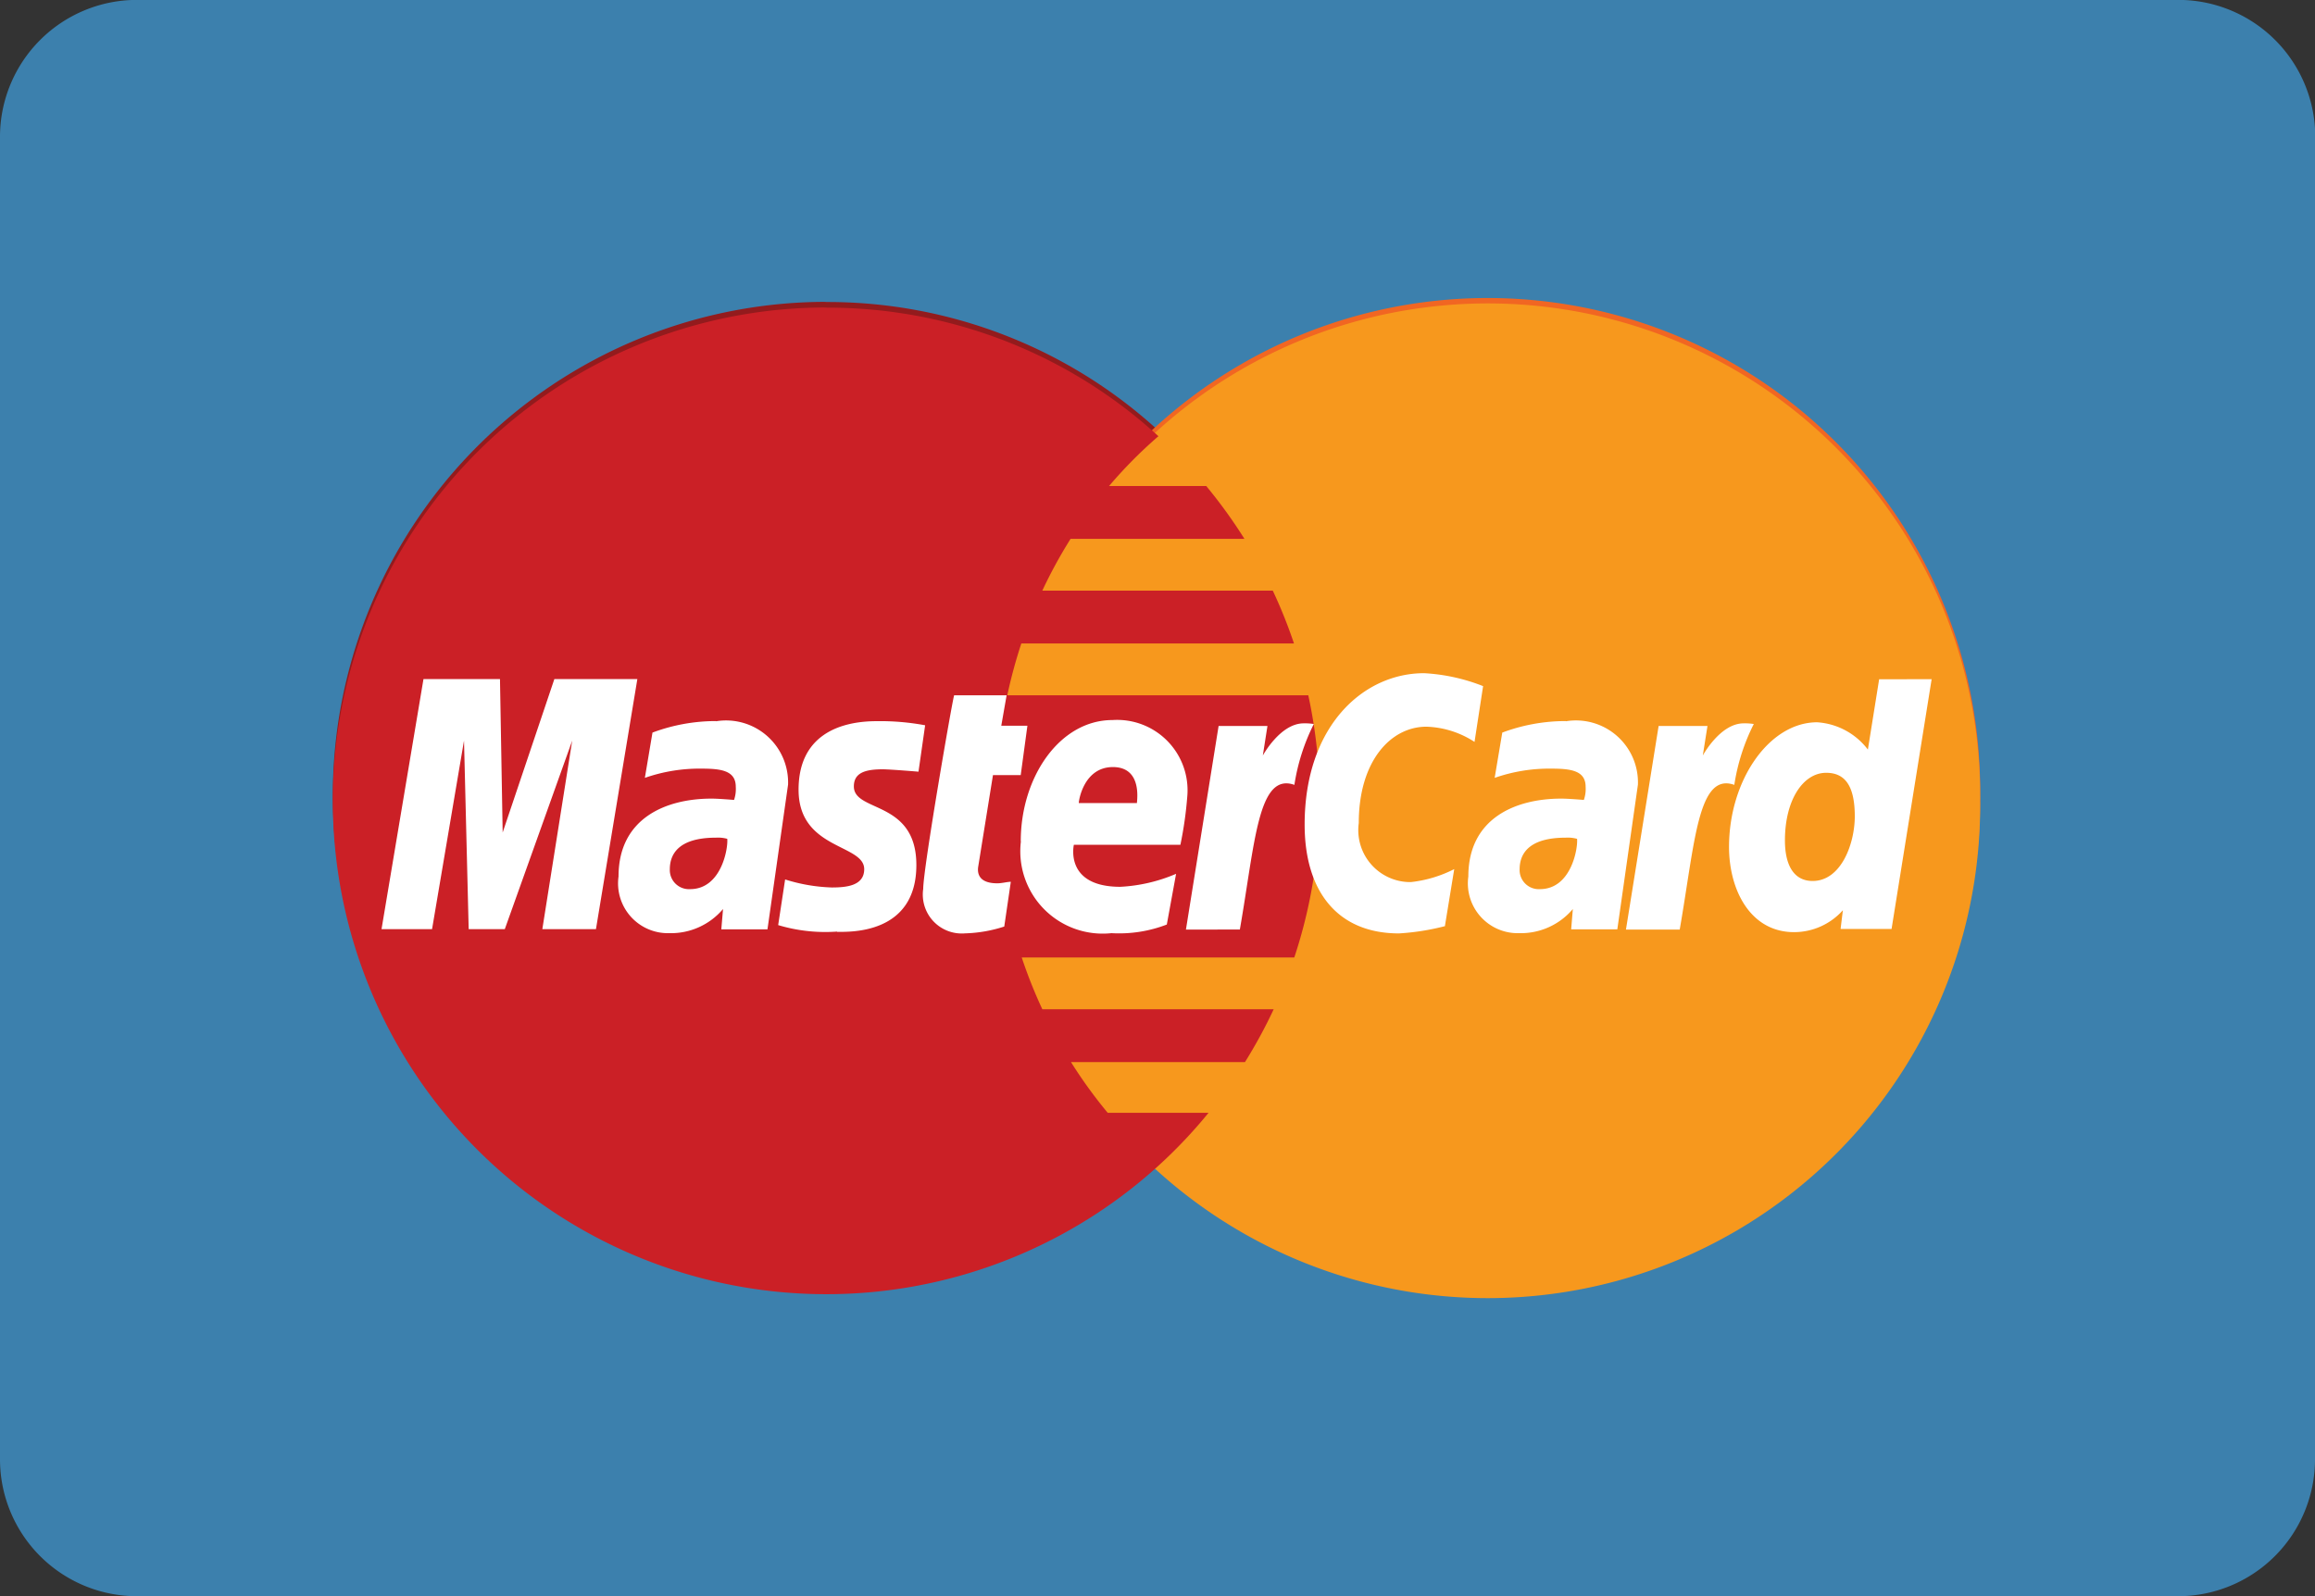
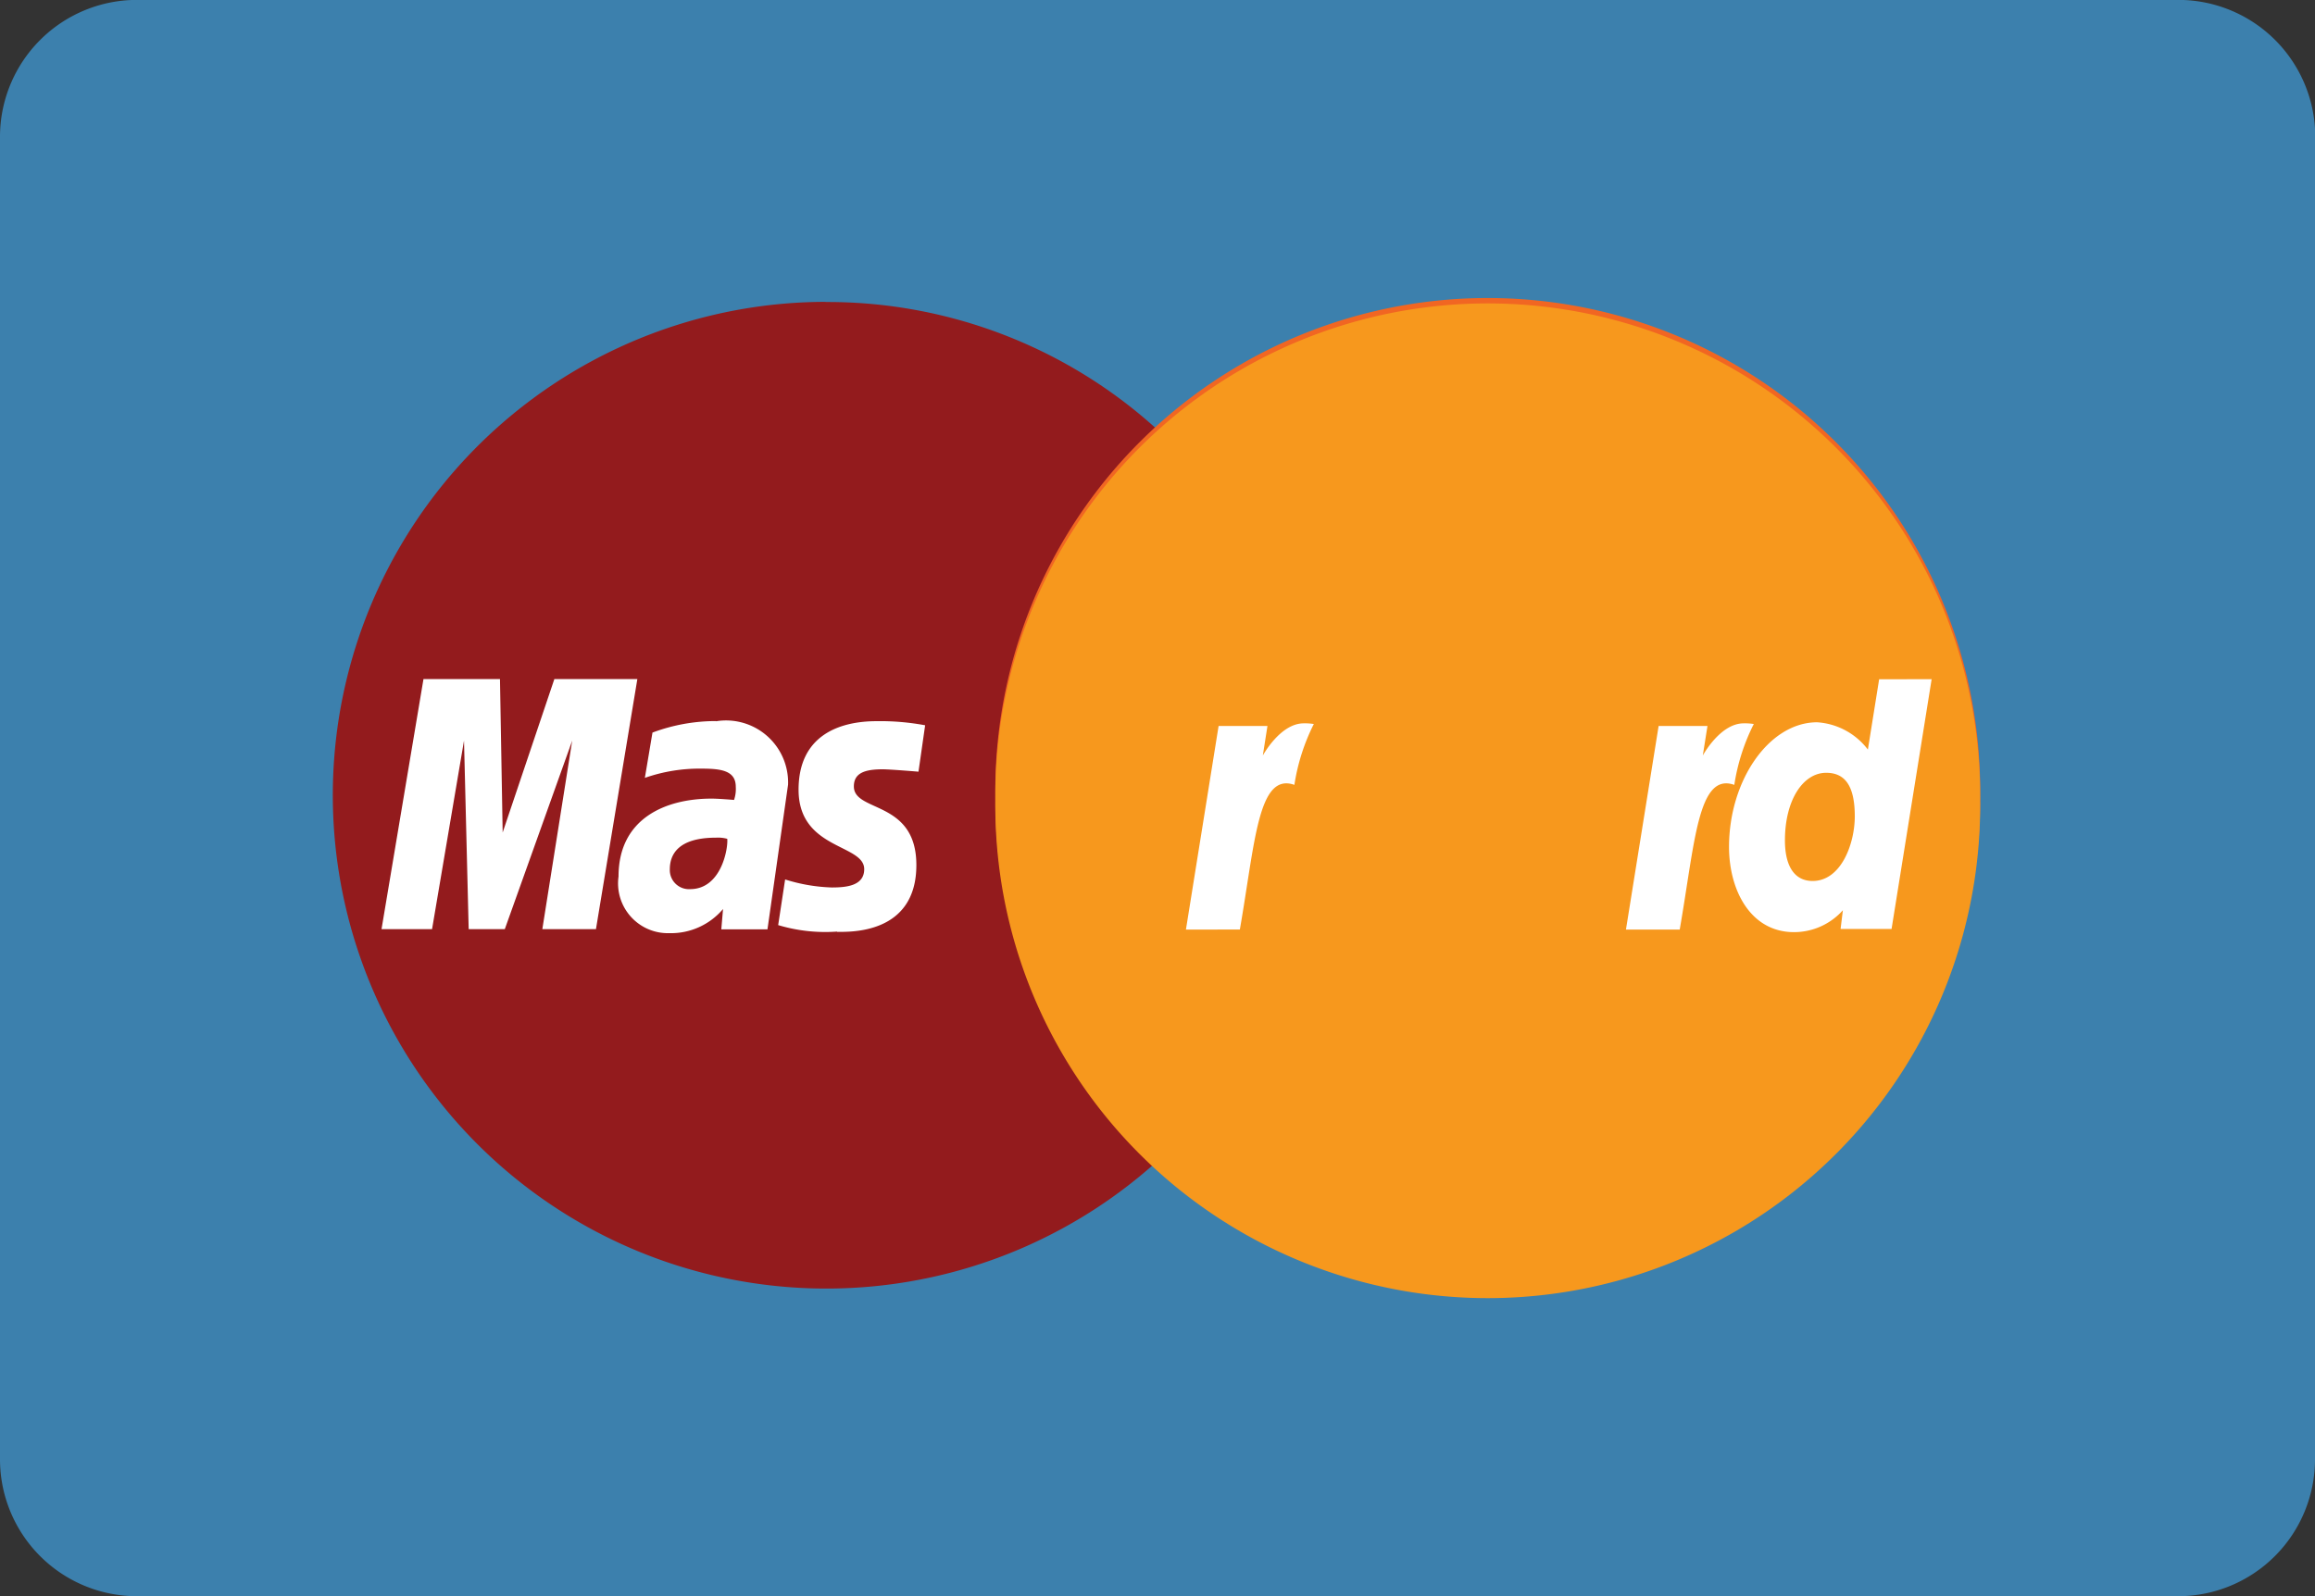
<svg xmlns="http://www.w3.org/2000/svg" width="45.635" height="31.471" viewBox="0 0 45.635 31.471">
  <rect x="0" y="0" width="45.635" height="31.471" fill="#333333" stroke="none" />
  <path d="M153.635,46.364a2.7,2.7,0,0,1-2.7,2.7H110.7a2.7,2.7,0,0,1-2.7-2.7V20.288a2.7,2.7,0,0,1,2.7-2.7h40.24a2.7,2.7,0,0,1,2.7,2.7Zm0,0" transform="translate(-108 -17.59)" fill="#3c80ad" />
  <g transform="translate(6.6 5.952)">
    <path d="M173.182,67.67a9.728,9.728,0,1,0,6.593,16.921h0a9.772,9.772,0,0,0,.986-1.042h-1.988a9.386,9.386,0,0,1-.724-1h3.43a9.7,9.7,0,0,0,.566-1.041h-4.561a9.455,9.455,0,0,1-.406-1.022h5.373a9.706,9.706,0,0,0,.5-3.085,9.809,9.809,0,0,0-.223-2.084h-5.934a9.95,9.95,0,0,1,.277-1.021h5.375a9.676,9.676,0,0,0-.418-1.042h-4.543a9.315,9.315,0,0,1,.557-1.022h3.427a9.644,9.644,0,0,0-.753-1.041H178.8a8.9,8.9,0,0,1,.973-.982,9.654,9.654,0,0,0-6.532-2.536Zm0,0" transform="translate(-163.537 -67.67)" fill="#931b1d" />
    <path d="M292.52,77.4a9.707,9.707,0,1,1-19.413,0v0A9.707,9.707,0,1,1,292.52,77.4V77.4Zm0,0" transform="translate(-260.086 -67.67)" fill="#f16622" />
    <path d="M292.52,78.311a9.707,9.707,0,1,1-19.413,0v0a9.707,9.707,0,1,1,19.413-.005v.005Zm0,0" transform="translate(-260.086 -68.472)" fill="#f7981d" />
-     <path d="M173.182,68.6a9.728,9.728,0,1,0,6.593,16.921h0a9.638,9.638,0,0,0,.986-1.042h-1.988a9.277,9.277,0,0,1-.724-1h3.43a9.777,9.777,0,0,0,.566-1.042h-4.561a9.554,9.554,0,0,1-.406-1.021h5.373a9.8,9.8,0,0,0,.276-5.169h-5.934a9.983,9.983,0,0,1,.277-1.022h5.375a9.725,9.725,0,0,0-.418-1.042h-4.543a9.439,9.439,0,0,1,.557-1.021h3.427a9.83,9.83,0,0,0-.753-1.042H178.8a8.992,8.992,0,0,1,.973-.982,9.656,9.656,0,0,0-6.532-2.535Zm0,0" transform="translate(-163.537 -68.489)" fill="#cb2026" />
-     <path d="M262.74,137.494l.129-.88c-.07,0-.174.03-.266.03-.36,0-.4-.191-.376-.333l.29-1.8h.547l.132-.974h-.515l.105-.6h-1.034c-.022.022-.61,3.406-.61,3.817a.768.768,0,0,0,.824.877,2.727,2.727,0,0,0,.775-.135Zm0,0" transform="translate(-249.543 -125.179)" fill="#fff" />
-     <path d="M277.349,139.45a1.624,1.624,0,0,0,1.785,1.812,2.614,2.614,0,0,0,1.091-.17l.183-1a3.2,3.2,0,0,1-1.1.256c-1.109,0-.915-.829-.915-.829h2.1a7.505,7.505,0,0,0,.135-.945,1.388,1.388,0,0,0-1.474-1.514c-1.039,0-1.808,1.122-1.808,2.39Zm1.812-1.463c.583,0,.475.657.475.71H278.49c0-.068.108-.71.672-.71Zm0,0" transform="translate(-263.824 -128.814)" fill="#fff" />
-     <path d="M327.172,134.307l.185-1.13a2.474,2.474,0,0,1-.855.256,1.025,1.025,0,0,1-1.027-1.164c0-1.223.631-1.9,1.333-1.9a1.836,1.836,0,0,1,.949.3l.169-1.1a3.694,3.694,0,0,0-1.164-.255c-1.193,0-2.354,1.036-2.354,2.986,0,1.291.627,2.145,1.861,2.145a4.764,4.764,0,0,0,.9-.142Zm0,0" transform="translate(-305.29 -121.992)" fill="#fff" />
    <path d="M212.52,137.2a3.574,3.574,0,0,0-1.252.227l-.15.893a3.269,3.269,0,0,1,1.126-.182c.385,0,.666.043.666.357a.664.664,0,0,1-.034.26s-.3-.026-.444-.026c-.894,0-1.833.382-1.833,1.536a.982.982,0,0,0,1,1.117,1.343,1.343,0,0,0,1.06-.476l-.034.4h.91l.406-2.853a1.223,1.223,0,0,0-1.42-1.249Zm.222,2.322c.02.175-.11.992-.732.992a.377.377,0,0,1-.4-.391c0-.283.154-.624.911-.624a.686.686,0,0,1,.225.024Zm0,0" transform="translate(-205.006 -128.934)" fill="#fff" />
    <path d="M238.248,141.405c.232,0,1.563.06,1.563-1.317,0-1.286-1.232-1.033-1.232-1.55,0-.257.2-.338.567-.338.146,0,.707.047.707.047l.131-.915a4.835,4.835,0,0,0-.954-.081c-.765,0-1.541.3-1.541,1.351,0,1.187,1.294,1.067,1.294,1.567,0,.333-.362.361-.641.361a3.381,3.381,0,0,1-.918-.158l-.137.9a3.234,3.234,0,0,0,1.16.128Zm0,0" transform="translate(-228.347 -128.983)" fill="#fff" />
    <path d="M397.779,130.273l-.222,1.386a1.366,1.366,0,0,0-1-.538c-.947,0-1.737,1.144-1.737,2.458,0,.849.421,1.68,1.282,1.68a1.29,1.29,0,0,0,.962-.432l-.045.369h1.005l.79-4.925Zm-.48,2.7c0,.546-.271,1.277-.831,1.277-.372,0-.546-.313-.546-.8,0-.8.36-1.333.813-1.333.372,0,.564.257.564.861Zm0,0" transform="translate(-367.336 -122.831)" fill="#fff" />
    <path d="M172.283,135.191l.63-3.718.092,3.718h.712l1.329-3.718-.589,3.718h1.057l.816-4.931h-1.636l-1.019,3.025-.053-3.025h-1.508l-.827,4.931Zm0,0" transform="translate(-170.366 -122.822)" fill="#fff" />
    <path d="M305.793,141.658c.3-1.714.357-3.106,1.075-2.852a4.01,4.01,0,0,1,.383-1.2,1.092,1.092,0,0,0-.2-.013c-.462,0-.805.634-.805.634l.091-.582h-.963l-.644,4.015Zm0,0" transform="translate(-287.952 -129.282)" fill="#fff" />
-     <path d="M353.492,137.2a3.569,3.569,0,0,0-1.252.227l-.15.893a3.263,3.263,0,0,1,1.126-.182c.384,0,.667.043.667.357a.656.656,0,0,1-.035.26s-.3-.026-.445-.026c-.894,0-1.832.382-1.832,1.536a.982.982,0,0,0,1,1.117,1.34,1.34,0,0,0,1.06-.476l-.033.4h.91l.406-2.853a1.222,1.222,0,0,0-1.42-1.249Zm.222,2.322c.02.175-.109.992-.732.992a.377.377,0,0,1-.4-.391c0-.283.154-.624.91-.624a.683.683,0,0,1,.225.024Zm0,0" transform="translate(-329.226 -128.934)" fill="#fff" />
    <path d="M378.8,141.658c.3-1.714.357-3.106,1.076-2.852a3.981,3.981,0,0,1,.384-1.2,1.106,1.106,0,0,0-.2-.013c-.463,0-.805.634-.805.634l.092-.582h-.963l-.644,4.015H378.8Zm0,0" transform="translate(-352.288 -129.282)" fill="#fff" />
  </g>
</svg>